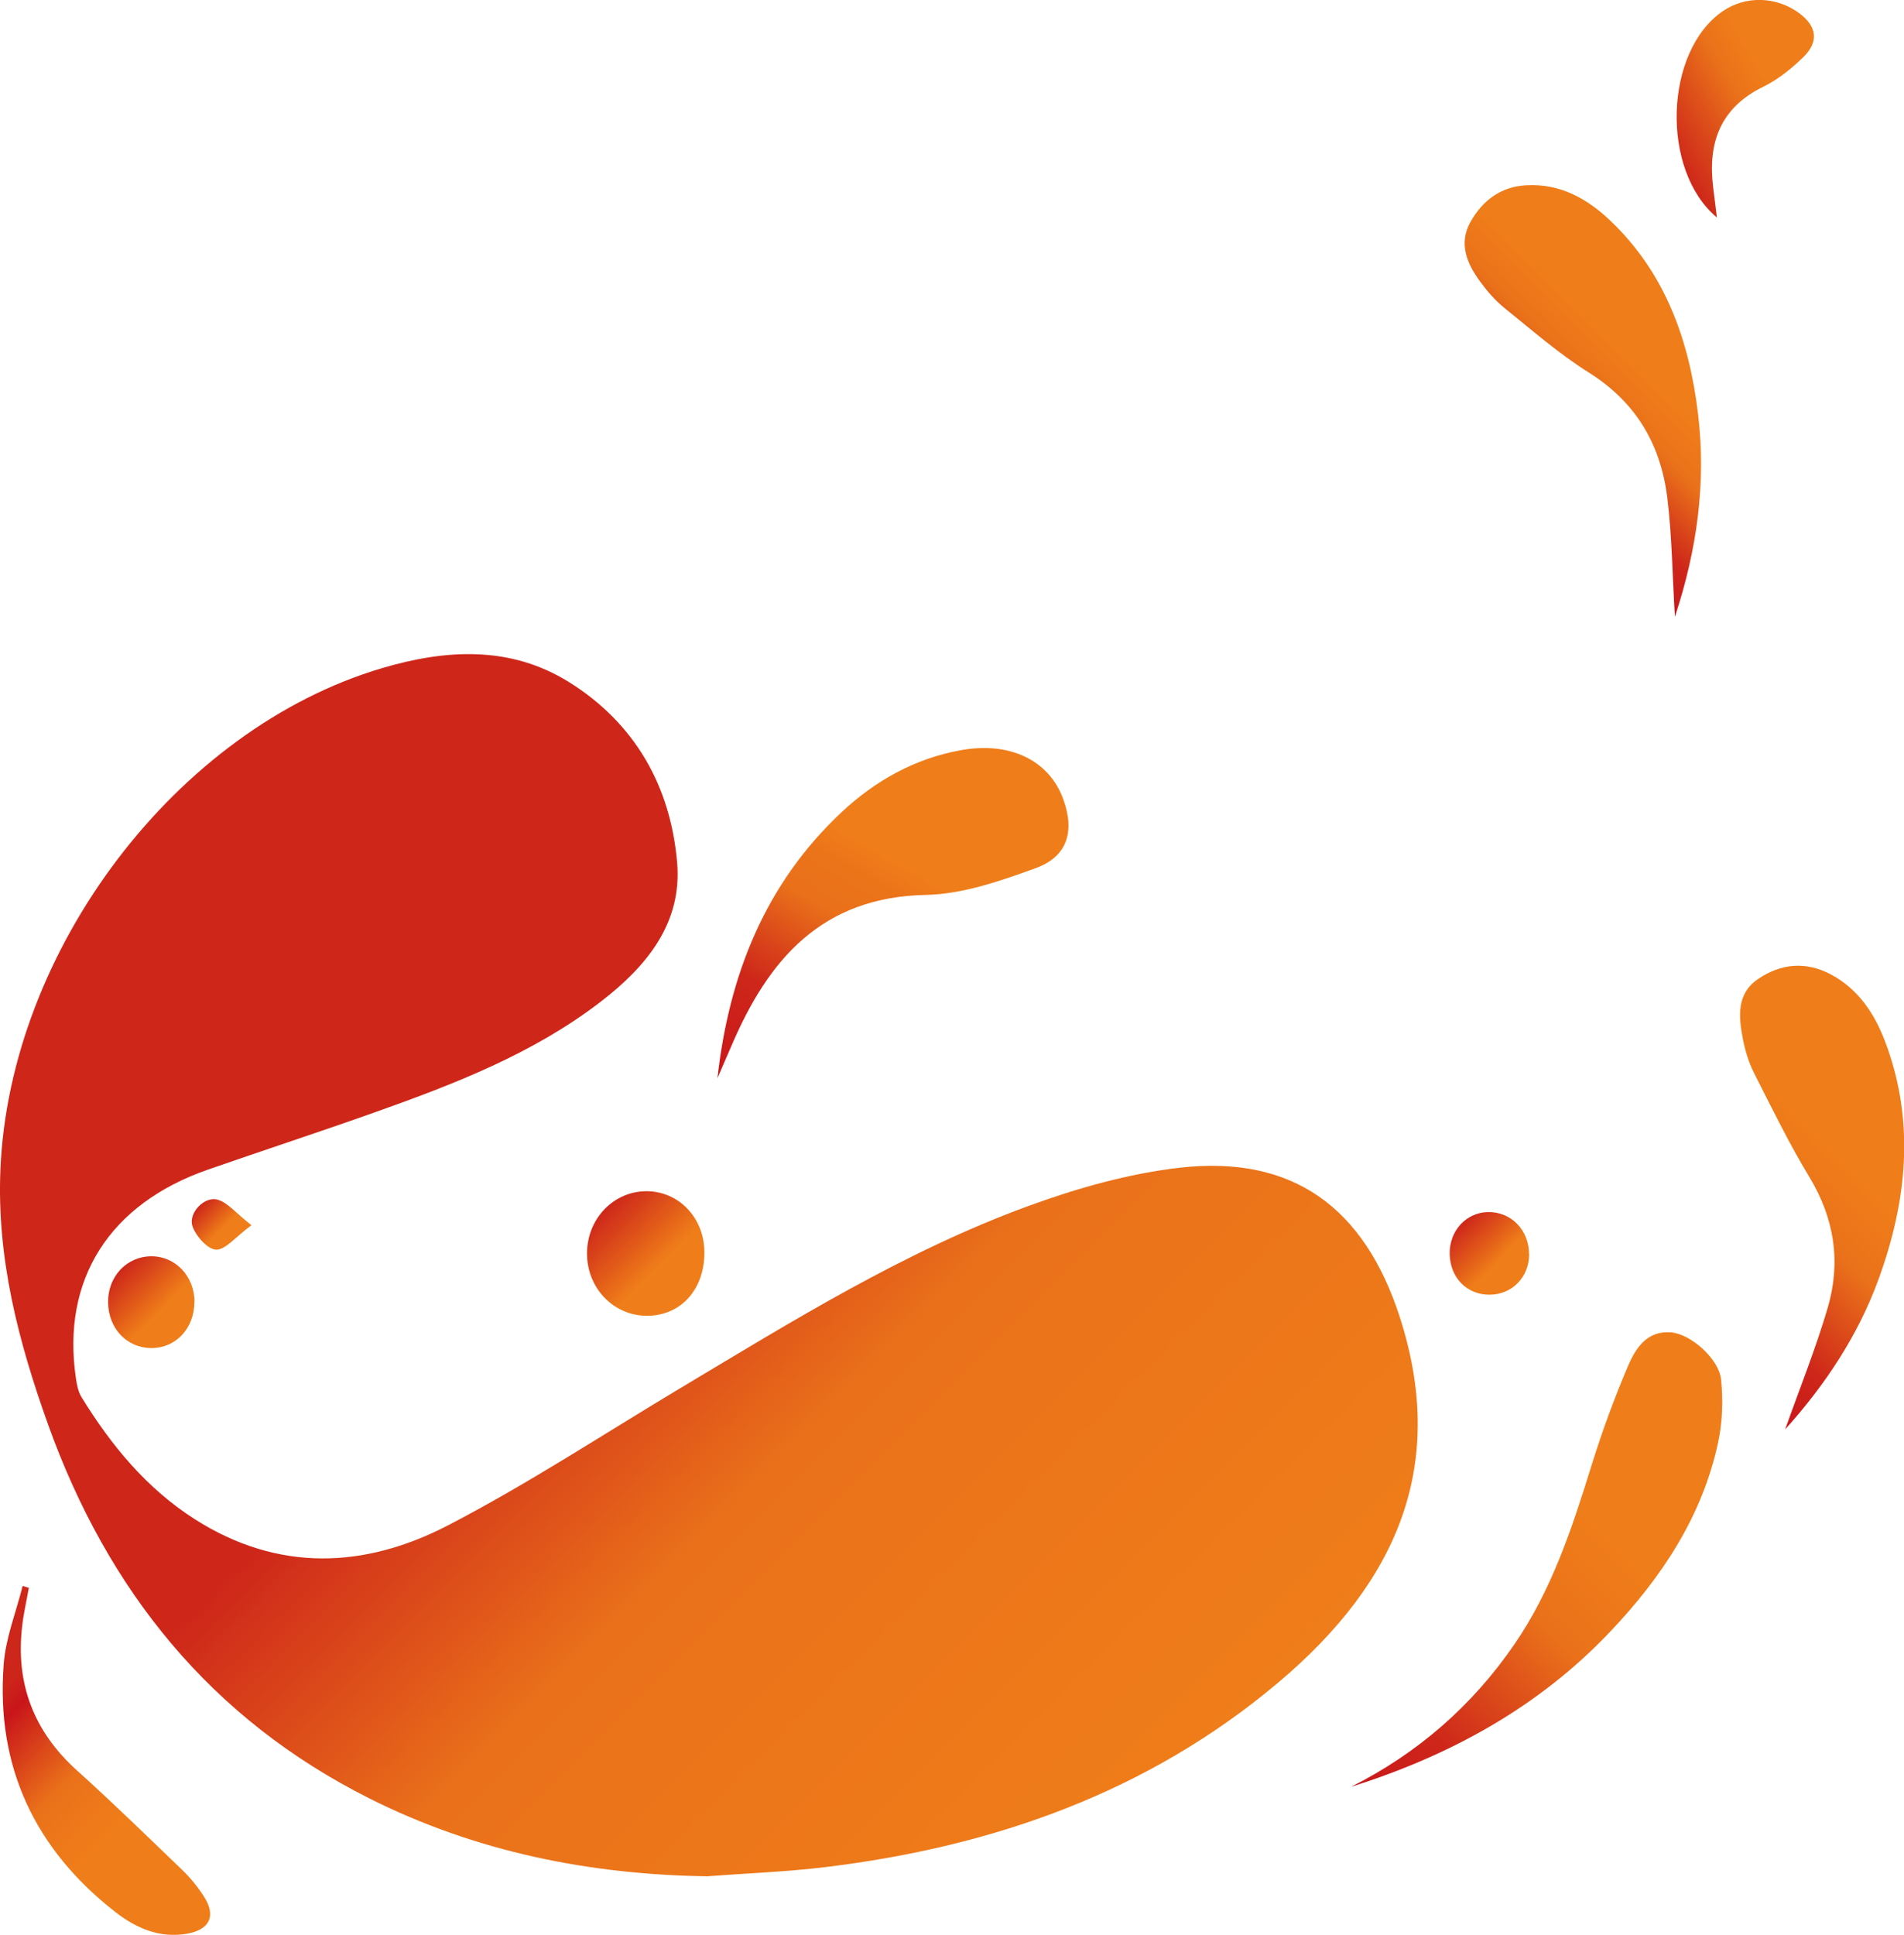
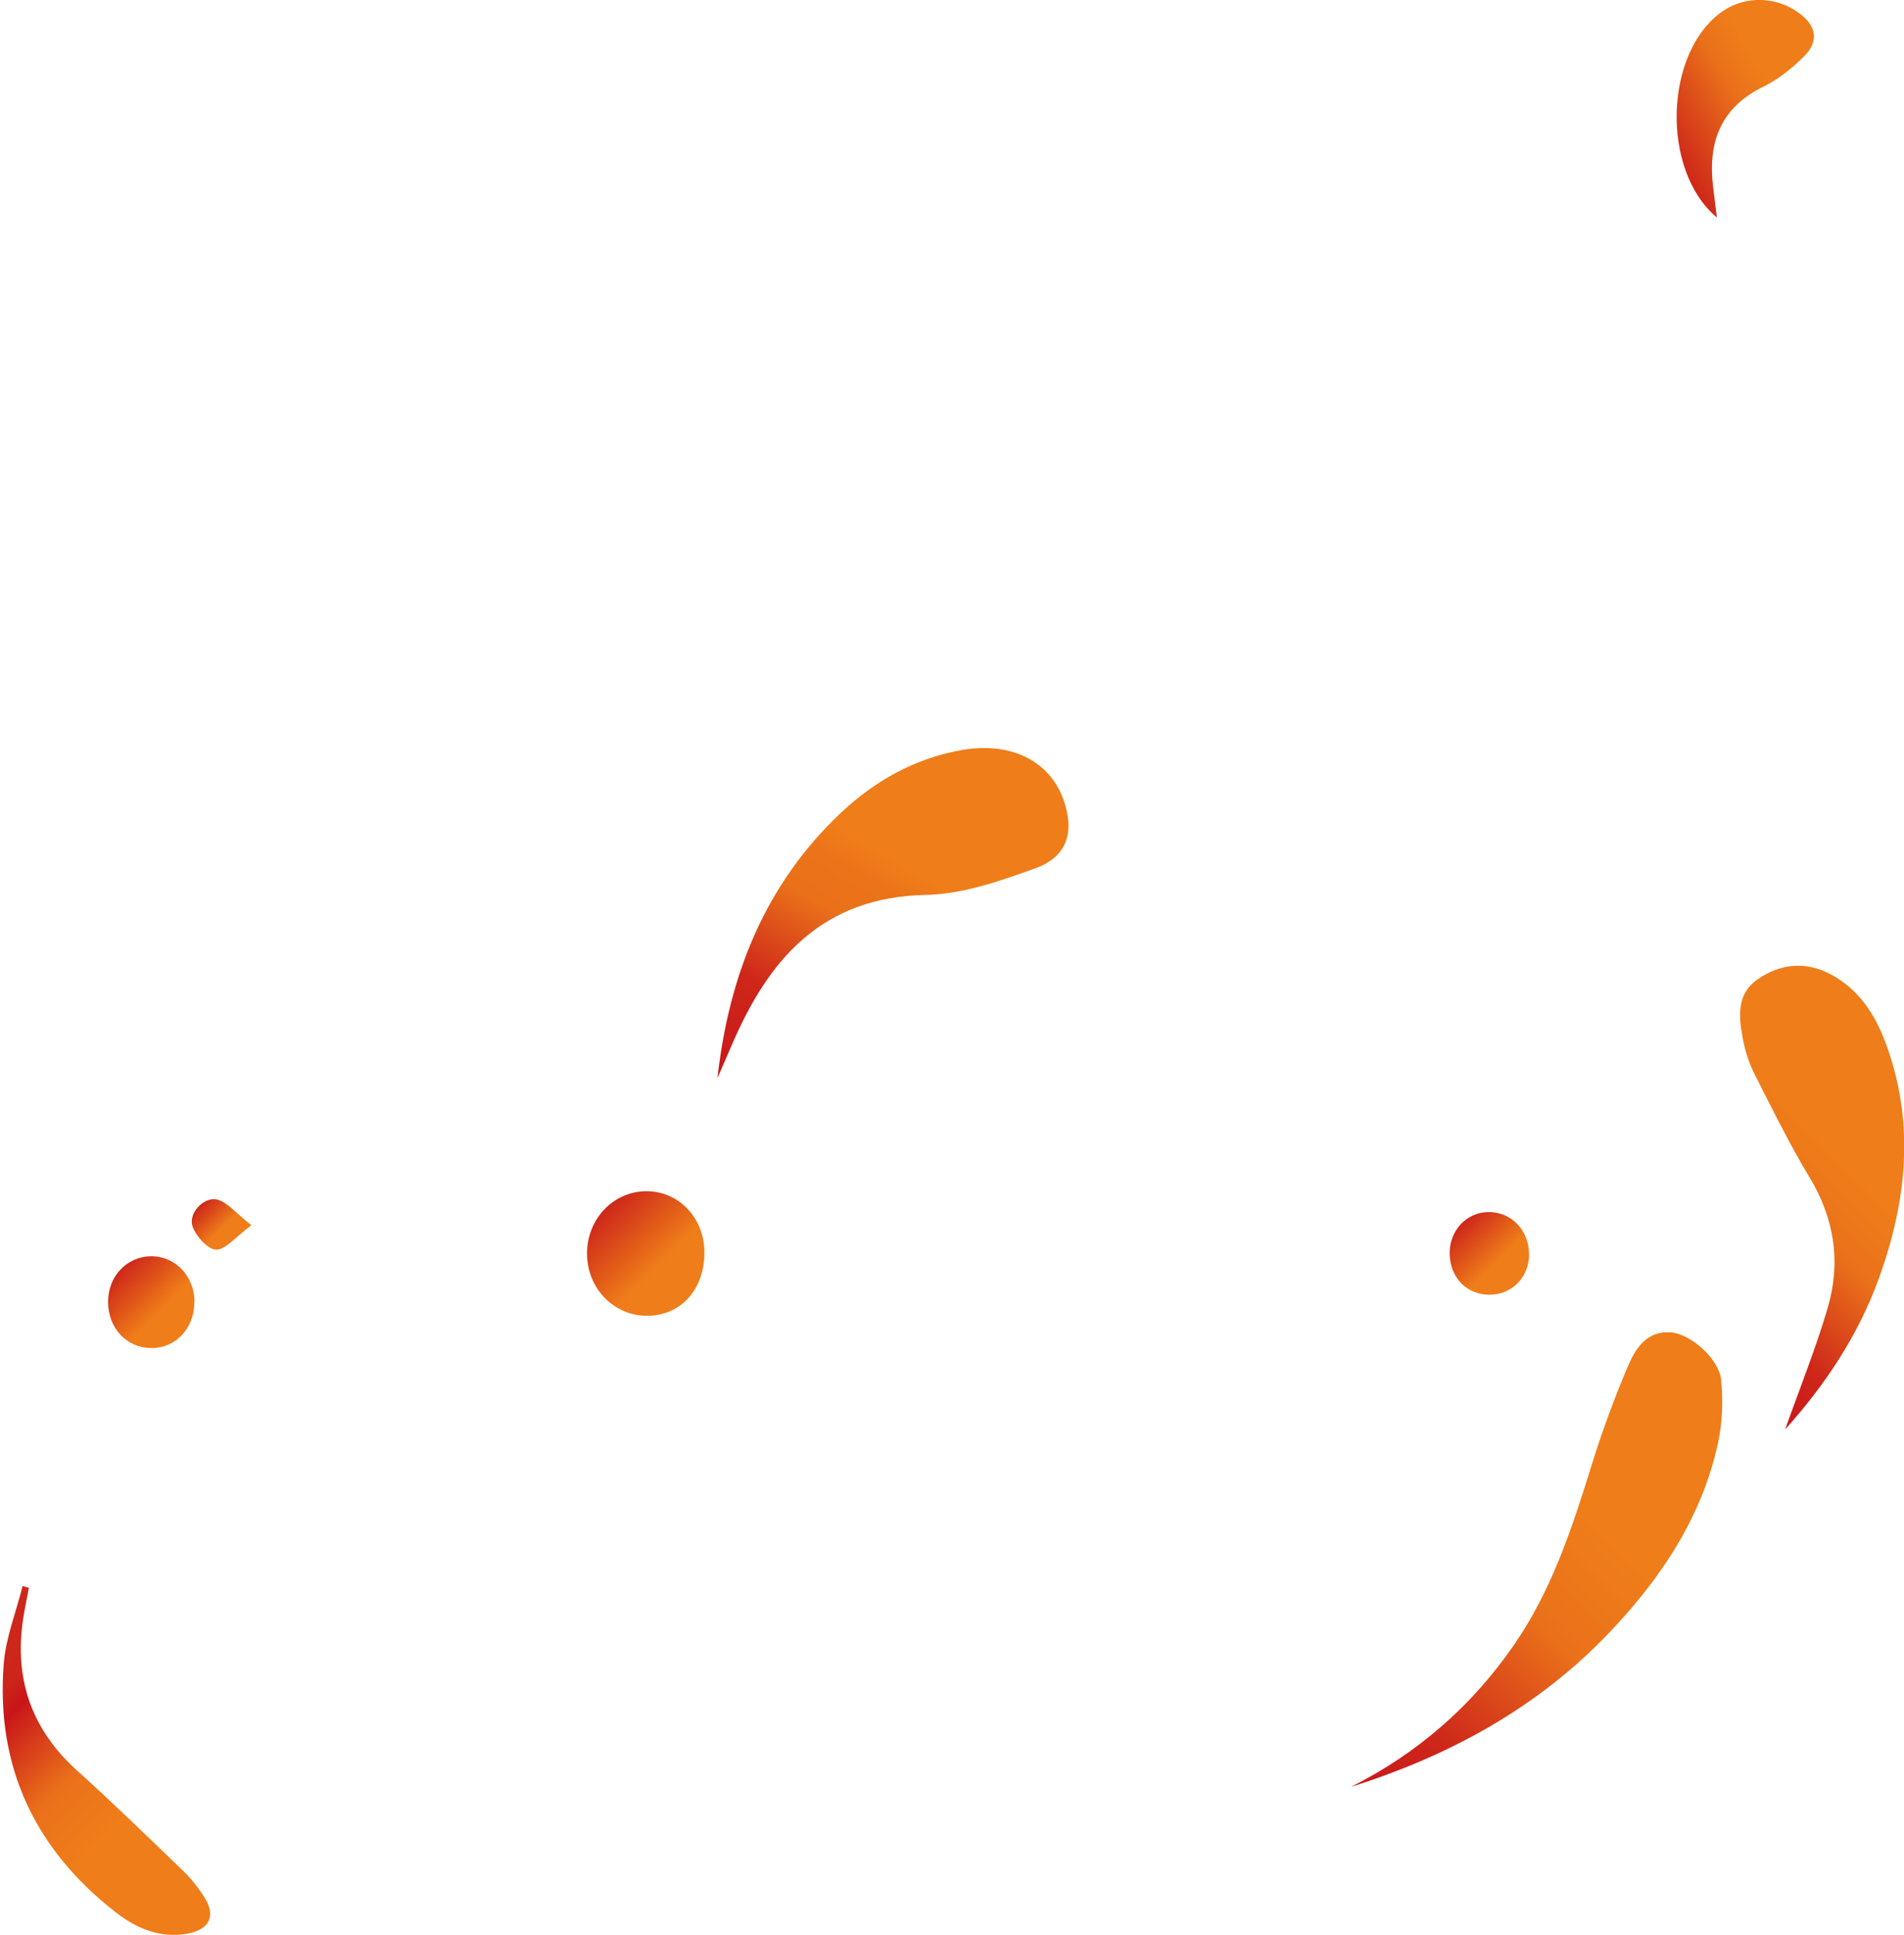
<svg xmlns="http://www.w3.org/2000/svg" xmlns:xlink="http://www.w3.org/1999/xlink" id="Capa_1" data-name="Capa 1" viewBox="0 0 180.92 183.8">
  <defs>
    <style>
      .cls-1 {
        fill: url(#linear-gradient-10);
      }

      .cls-1, .cls-2, .cls-3, .cls-4, .cls-5, .cls-6, .cls-7, .cls-8, .cls-9, .cls-10, .cls-11 {
        fill-rule: evenodd;
      }

      .cls-2 {
        fill: url(#linear-gradient-3);
      }

      .cls-3 {
        fill: url(#Nueva_muestra_de_degradado_2);
      }

      .cls-4 {
        fill: url(#linear-gradient-5);
      }

      .cls-5 {
        fill: url(#linear-gradient-2);
      }

      .cls-6 {
        fill: url(#linear-gradient-9);
      }

      .cls-7 {
        fill: url(#linear-gradient-6);
      }

      .cls-8 {
        fill: url(#linear-gradient-4);
      }

      .cls-9 {
        fill: url(#linear-gradient-7);
      }

      .cls-10 {
        fill: url(#linear-gradient-8);
      }

      .cls-11 {
        fill: url(#linear-gradient);
      }
    </style>
    <linearGradient id="linear-gradient" x1="74.02" y1="105.82" x2="94.57" y2="70.23" gradientUnits="userSpaceOnUse">
      <stop offset="0" stop-color="#c9151a" />
      <stop offset="0" stop-color="#ca171a" />
      <stop offset=".24" stop-color="#ce271a" />
      <stop offset=".47" stop-color="#ea711a" />
      <stop offset=".57" stop-color="#eb7319" />
      <stop offset=".64" stop-color="#ef7d19" />
    </linearGradient>
    <linearGradient id="linear-gradient-2" x1="14" y1="78.05" x2="108.77" y2="172.83" gradientUnits="userSpaceOnUse">
      <stop offset="0" stop-color="#c9151a" />
      <stop offset="0" stop-color="#ca171a" />
      <stop offset="0" stop-color="#ce271a" />
      <stop offset=".42" stop-color="#ce271a" />
      <stop offset=".64" stop-color="#ea711a" />
      <stop offset="1" stop-color="#ef7d19" />
    </linearGradient>
    <linearGradient id="linear-gradient-3" x1="127.23" y1="168.58" x2="164.75" y2="131.07" gradientUnits="userSpaceOnUse">
      <stop offset="0" stop-color="#c9151a" />
      <stop offset="0" stop-color="#ca171a" />
      <stop offset=".17" stop-color="#ce271a" />
      <stop offset=".45" stop-color="#ea711a" />
      <stop offset=".64" stop-color="#ef7d19" />
    </linearGradient>
    <linearGradient id="linear-gradient-4" x1="144.81" y1="44.24" x2="160.56" y2="28.49" xlink:href="#linear-gradient-3" />
    <linearGradient id="linear-gradient-5" x1="158.27" y1="124.38" x2="182.33" y2="100.33" xlink:href="#linear-gradient-3" />
    <linearGradient id="linear-gradient-6" x1="-3.38" y1="156.19" x2="21.43" y2="181" gradientUnits="userSpaceOnUse">
      <stop offset="0" stop-color="#c9151a" />
      <stop offset="0" stop-color="#ca171a" />
      <stop offset="0" stop-color="#ce271a" />
      <stop offset=".09" stop-color="#cd261a" />
      <stop offset=".16" stop-color="#cd251a" />
      <stop offset=".22" stop-color="#c9151a" />
      <stop offset=".46" stop-color="#ea711a" />
      <stop offset=".64" stop-color="#ef7d19" />
    </linearGradient>
    <linearGradient id="Nueva_muestra_de_degradado_2" data-name="Nueva muestra de degradado 2" x1="158.49" y1="13.7" x2="173.55" y2="5.01" gradientUnits="userSpaceOnUse">
      <stop offset="0" stop-color="#c9151a" />
      <stop offset="0" stop-color="#ca171a" />
      <stop offset="0" stop-color="#ce271a" />
      <stop offset=".46" stop-color="#ea711a" />
      <stop offset=".64" stop-color="#ef7d19" />
    </linearGradient>
    <linearGradient id="linear-gradient-7" x1="57.33" y1="114.99" x2="65.53" y2="123.2" gradientUnits="userSpaceOnUse">
      <stop offset="0" stop-color="#c9151a" />
      <stop offset="0" stop-color="#ca171a" />
      <stop offset="0" stop-color="#ce271a" />
      <stop offset=".64" stop-color="#ef7d19" />
    </linearGradient>
    <linearGradient id="linear-gradient-8" x1="11.35" y1="120.68" x2="17.39" y2="126.72" xlink:href="#linear-gradient-7" />
    <linearGradient id="linear-gradient-9" x1="138.76" y1="116.34" x2="144.26" y2="121.84" xlink:href="#linear-gradient-7" />
    <linearGradient id="linear-gradient-10" x1="18.94" y1="114.55" x2="22.34" y2="117.95" xlink:href="#linear-gradient-7" />
  </defs>
  <path class="cls-11" d="M68.17,102.45c1.09-9.8,4.52-18.47,11.78-25.28,3.22-3.01,6.95-5.1,11.32-5.9,4.69-.86,8.43.95,9.77,4.67,1.1,3.05.39,5.44-2.65,6.54-3.35,1.21-6.91,2.46-10.4,2.53-9.91.2-14.98,6.13-18.48,14.32-.45,1.04-.9,2.08-1.35,3.12Z" />
-   <path class="cls-5" d="M67.31,178.24c-11.27-.15-22.07-2.32-32.17-7.38-15.12-7.58-24.92-19.78-30.58-35.56C1.75,127.45-.32,119.54.04,111.07c.89-20.85,16.71-41.81,36.26-47.6,6.04-1.79,12.17-2.16,17.76,1.32,6.25,3.9,9.65,9.86,10.28,17.12.51,5.82-2.94,9.92-7.25,13.24-6.42,4.94-13.89,7.82-21.43,10.5-5.29,1.88-10.63,3.62-15.93,5.47-9.35,3.26-13.89,10.45-12.52,19.78.09.63.22,1.31.54,1.83,2.82,4.58,6.18,8.67,10.78,11.6,7.91,5.03,16.13,4.68,24.06.56,7.52-3.9,14.64-8.58,21.92-12.94,10.75-6.43,21.4-13.07,33.22-17.39,4.62-1.69,9.49-3.07,14.35-3.63,10.78-1.24,17.56,3.81,20.91,14.13,4.49,13.84.06,25.02-11.55,34.79-12.38,10.43-27.06,15.57-42.96,17.51-3.71.45-7.46.59-11.18.87Z" />
  <path class="cls-2" d="M128.38,169.74c6.33-3.19,11.48-7.68,15.48-13.48,3.57-5.17,5.5-11.03,7.34-16.96,1-3.22,2.16-6.4,3.48-9.5.72-1.7,1.8-3.42,4.11-3.23,1.87.16,4.55,2.51,4.75,4.49.2,1.96.13,4.03-.28,5.95-1.51,7.04-5.36,12.82-10.23,17.96-6.83,7.22-15.27,11.81-24.65,14.77Z" />
-   <path class="cls-8" d="M159.15,58.58c-.24-3.95-.27-7.68-.73-11.36-.63-5.01-2.98-9.02-7.42-11.81-2.85-1.79-5.41-4.03-8.04-6.15-.88-.71-1.66-1.61-2.33-2.53-1.23-1.69-2.05-3.57-.92-5.62,1.15-2.06,2.9-3.39,5.35-3.51,3.16-.17,5.73,1.25,7.93,3.34,5.28,5.01,7.55,11.47,8.37,18.48.76,6.43-.09,12.76-2.21,19.17Z" />
+   <path class="cls-8" d="M159.15,58.58Z" />
  <path class="cls-4" d="M169.64,135.75c1.37-3.86,2.89-7.63,4.03-11.51,1.27-4.32.65-8.47-1.73-12.41-1.93-3.19-3.57-6.55-5.26-9.88-.51-1.01-.86-2.15-1.07-3.26-.4-2.09-.63-4.27,1.43-5.68,2.17-1.49,4.57-1.71,6.94-.44,2.6,1.39,4.14,3.71,5.16,6.41,2.86,7.6,2.06,15.13-.64,22.55-1.95,5.35-5.07,10.02-8.85,14.23Z" />
  <path class="cls-7" d="M2.74,150.84c-.21,1.2-.49,2.38-.63,3.59-.65,5.47,1.07,10.02,5.19,13.74,3.42,3.08,6.72,6.3,10.04,9.49.77.74,1.46,1.6,2.04,2.5,1.17,1.82.57,3.14-1.59,3.53-2.61.46-4.86-.52-6.83-2.06-7.65-5.96-11.35-13.81-10.61-23.52.19-2.51,1.18-4.97,1.8-7.45.2.06.4.12.6.18Z" />
  <path class="cls-3" d="M163.14,20.66c-5.37-4.49-4.99-15.8.56-19.6,2.18-1.49,5.09-1.41,7.26.19,1.67,1.24,1.9,2.7.41,4.16-1.12,1.09-2.39,2.13-3.78,2.81-4.13,2-5.33,5.34-4.8,9.6.11.91.23,1.82.35,2.83Z" />
  <path class="cls-9" d="M66.93,118.91c.04,3.51-2.16,6.02-5.34,6.08-3.22.07-5.83-2.59-5.81-5.94.01-3.27,2.52-5.89,5.65-5.89,3.06,0,5.47,2.51,5.5,5.74Z" />
  <path class="cls-10" d="M18.47,123.7c-.01,2.5-1.78,4.37-4.09,4.36-2.34-.01-4.09-1.87-4.11-4.36-.02-2.44,1.77-4.35,4.11-4.36,2.3-.01,4.12,1.92,4.1,4.36Z" />
  <path class="cls-6" d="M145.3,119.14c0,2.19-1.63,3.85-3.78,3.85s-3.72-1.61-3.77-3.86c-.04-2.2,1.56-3.95,3.64-3.99,2.2-.04,3.9,1.71,3.9,4Z" />
  <path class="cls-1" d="M23.89,116.39c-1.54,1.13-2.46,2.35-3.36,2.32-.79-.02-1.93-1.29-2.24-2.23-.42-1.28,1.18-2.89,2.41-2.51.96.29,1.71,1.26,3.18,2.41Z" />
</svg>